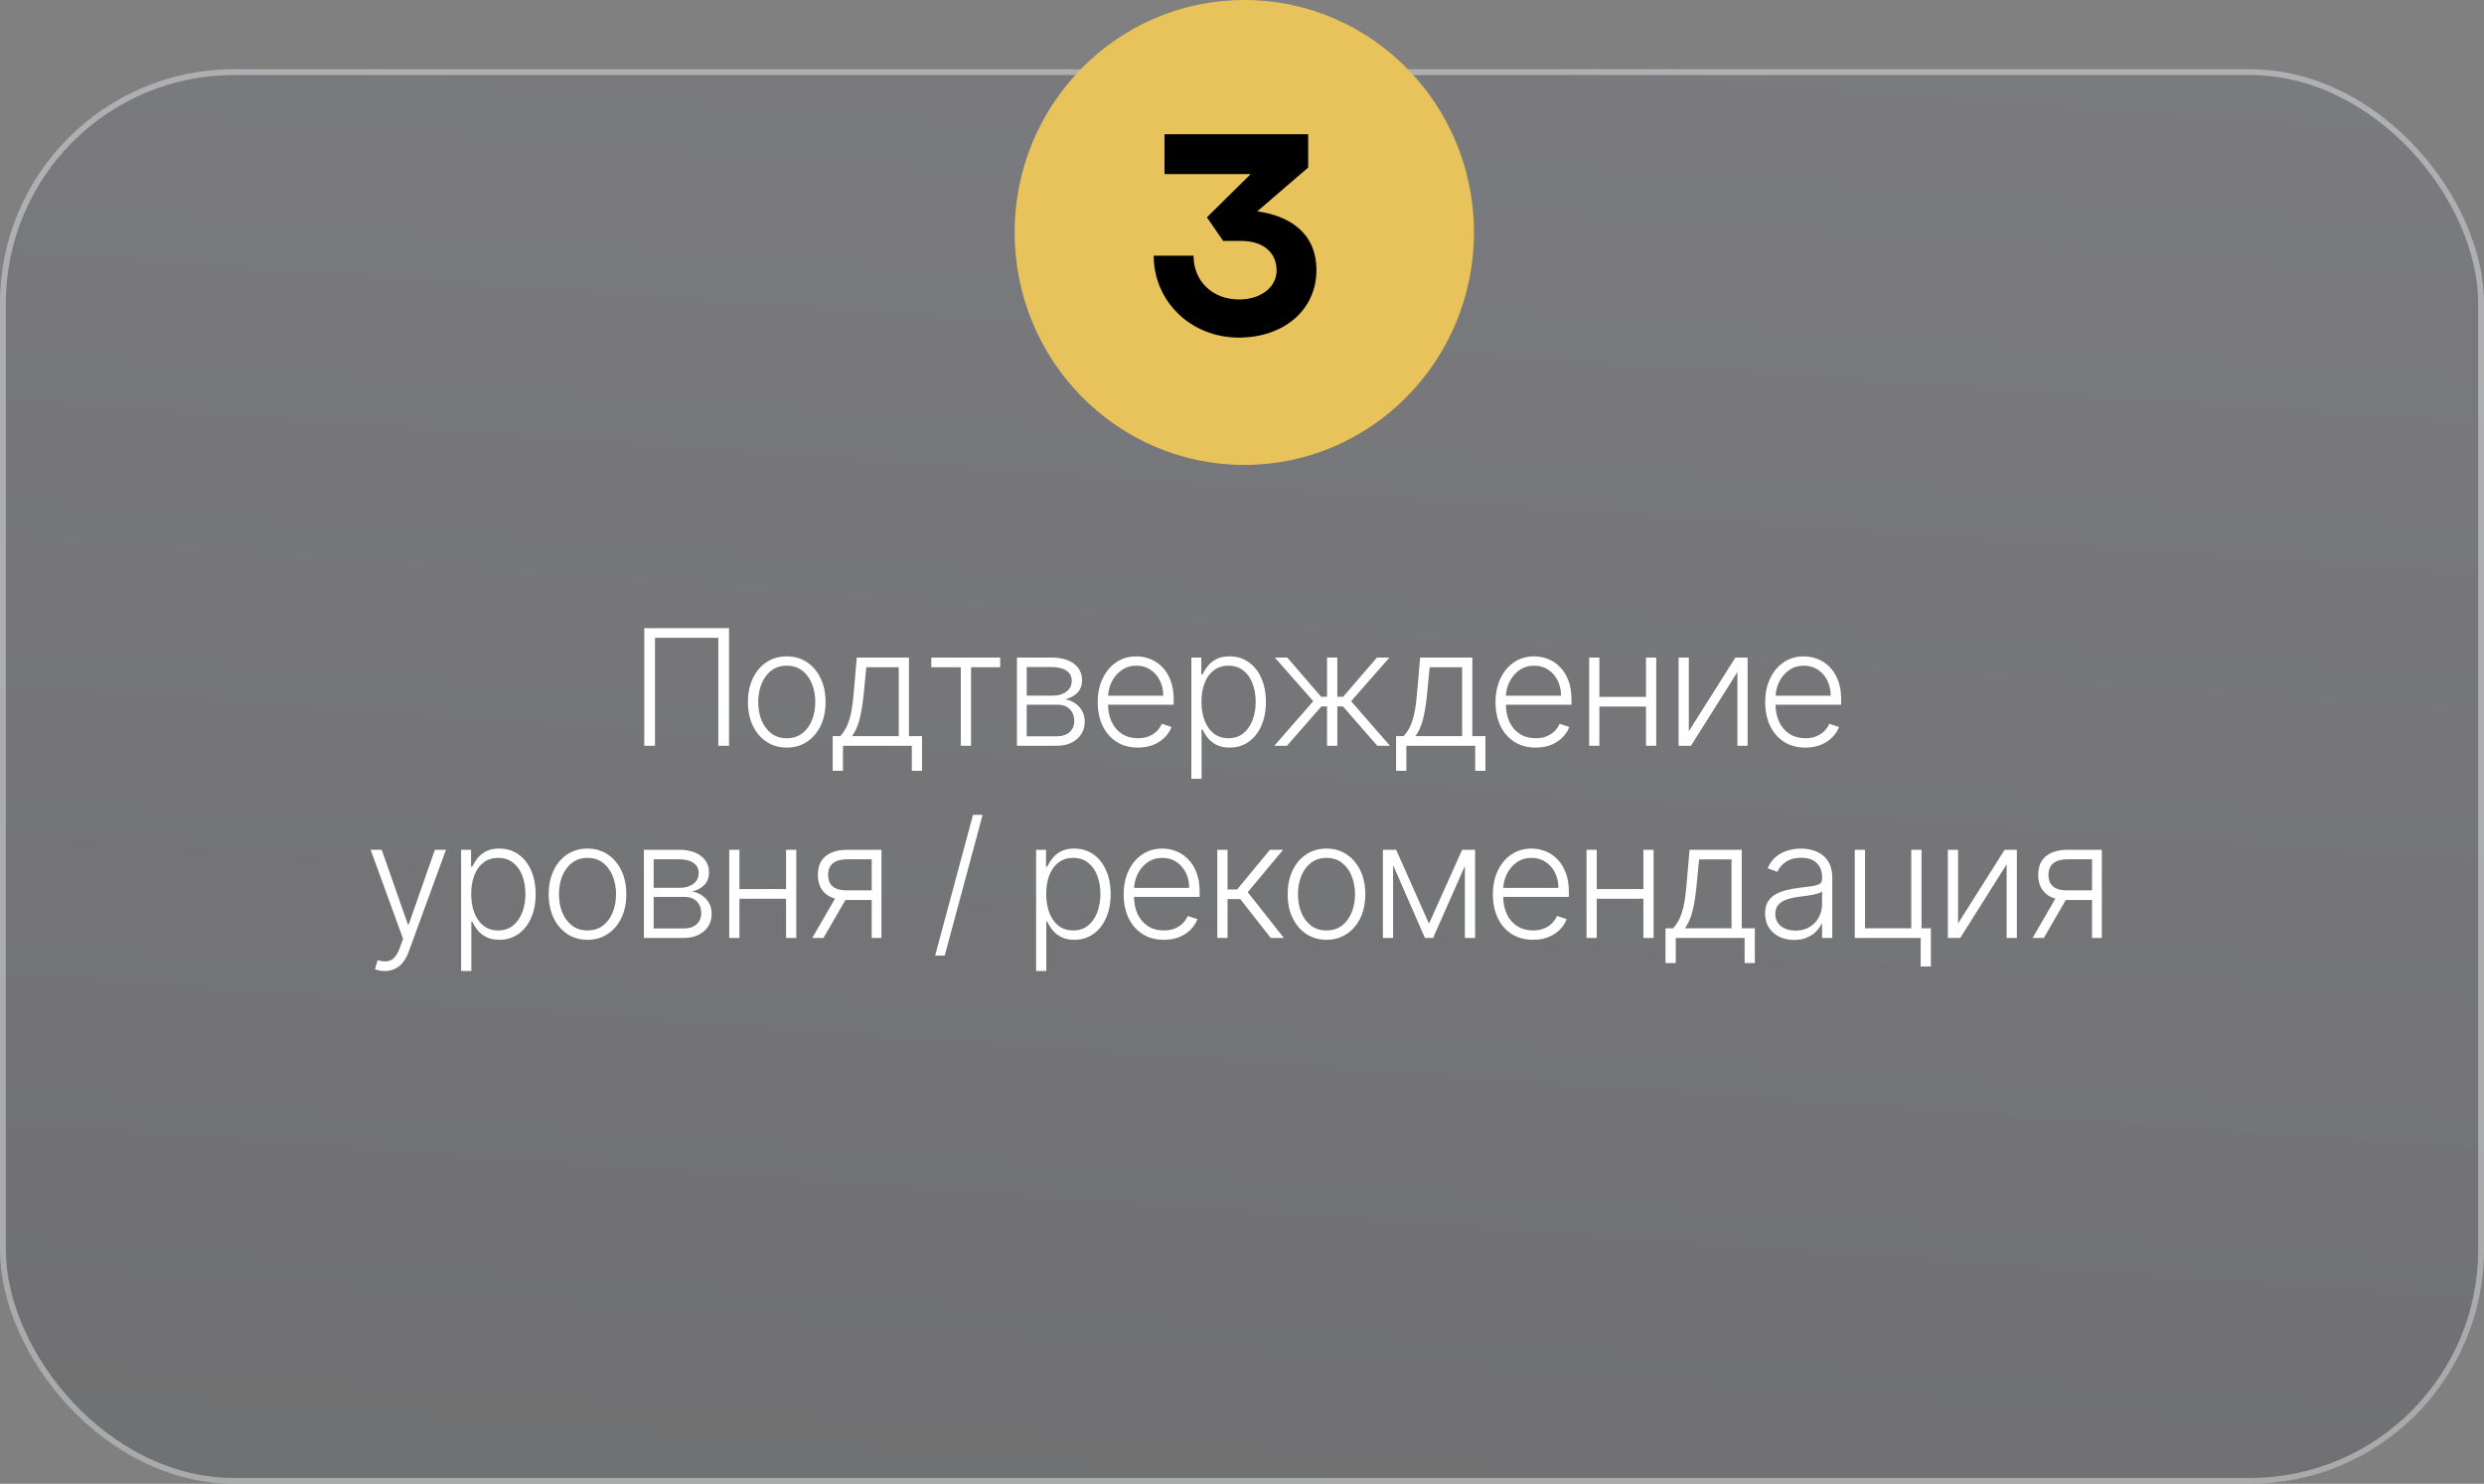
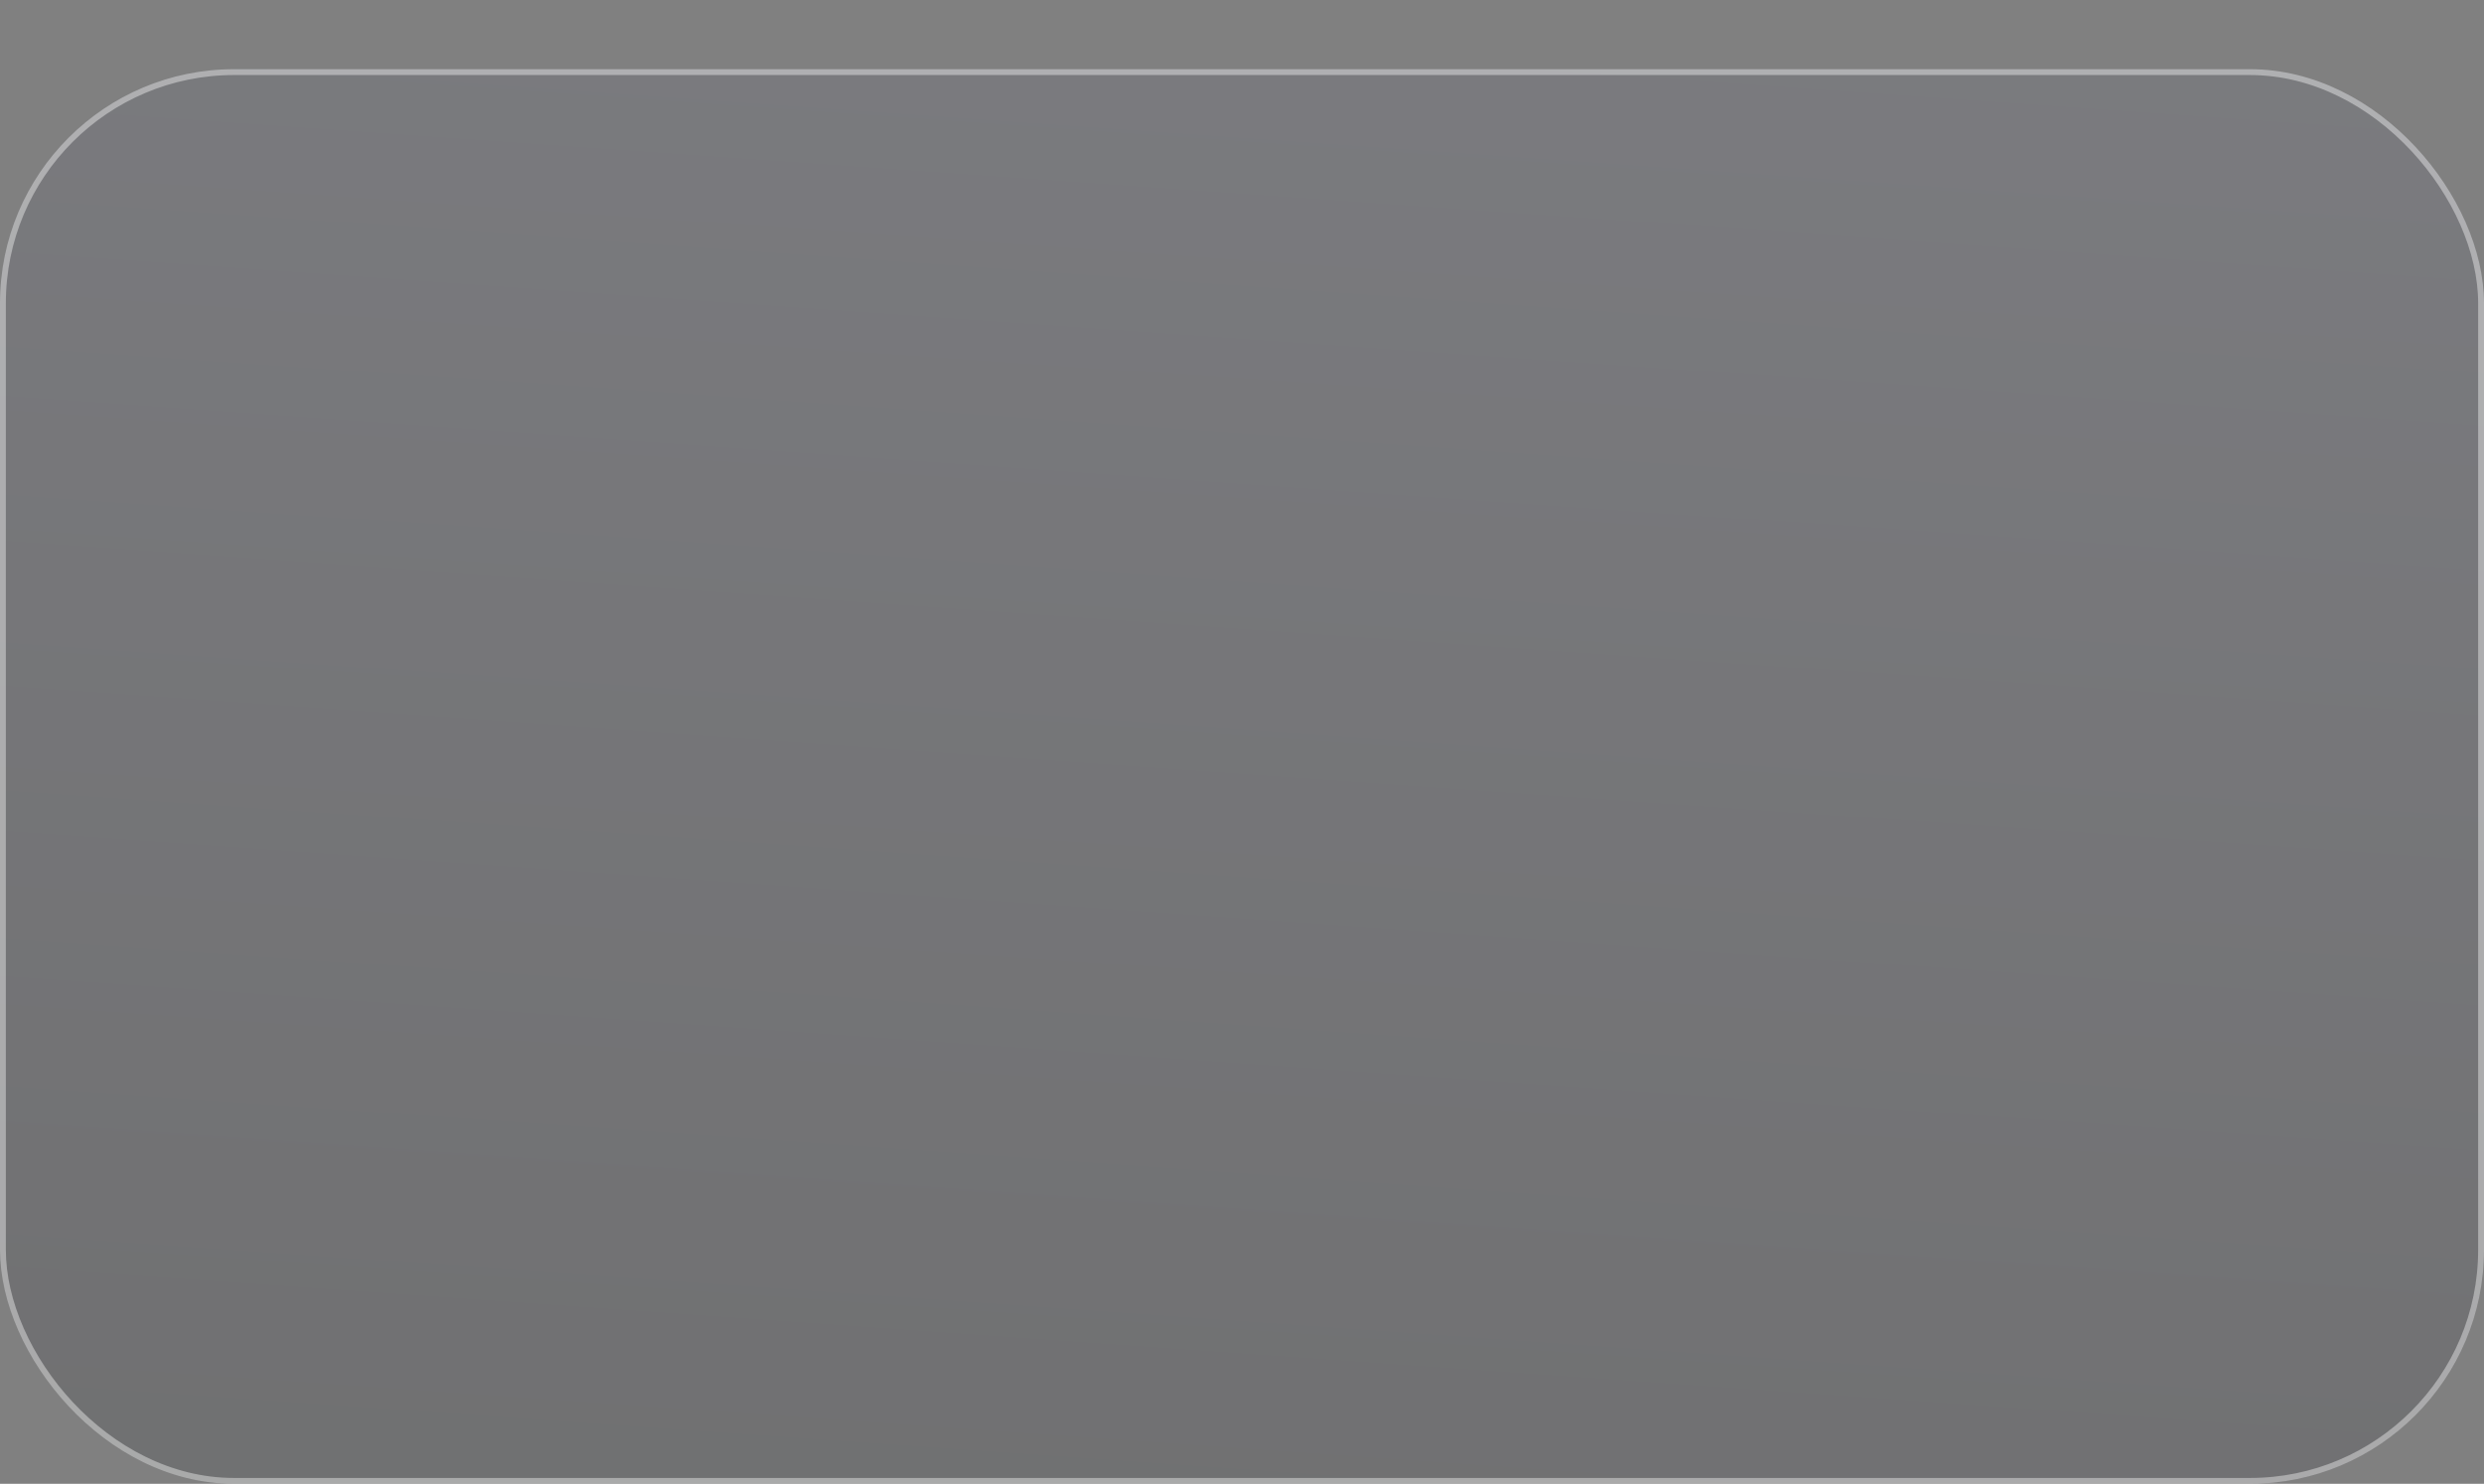
<svg xmlns="http://www.w3.org/2000/svg" width="323" height="193" viewBox="0 0 323 193" fill="none">
  <rect x="0" y="0" width="323" height="193" fill="#808080" stroke="none" />
  <g data-figma-bg-blur-radius="19.7923">
    <rect y="9" width="323" height="184" rx="30.439" fill="url(#paint0_linear_10_695)" fill-opacity="0.2" />
    <rect x="0.38" y="9.38" width="322.239" height="183.239" rx="30.058" stroke="white" stroke-opacity="0.4" stroke-width="0.761" />
  </g>
-   <path d="M94.796 81.708V97H93.407V82.963H85.172V97H83.775V81.708H94.796ZM102.304 97.239C101.313 97.239 100.437 96.988 99.676 96.485C98.919 95.982 98.327 95.288 97.899 94.402C97.471 93.511 97.257 92.483 97.257 91.318C97.257 90.143 97.471 89.11 97.899 88.219C98.327 87.323 98.919 86.626 99.676 86.129C100.437 85.626 101.313 85.374 102.304 85.374C103.295 85.374 104.168 85.626 104.925 86.129C105.681 86.631 106.274 87.328 106.702 88.219C107.135 89.11 107.351 90.143 107.351 91.318C107.351 92.483 107.137 93.511 106.709 94.402C106.281 95.288 105.686 95.982 104.925 96.485C104.168 96.988 103.295 97.239 102.304 97.239ZM102.304 96.022C103.1 96.022 103.775 95.808 104.327 95.38C104.88 94.952 105.298 94.382 105.582 93.67C105.871 92.958 106.015 92.174 106.015 91.318C106.015 90.462 105.871 89.675 105.582 88.958C105.298 88.242 104.88 87.667 104.327 87.234C103.775 86.8 103.1 86.584 102.304 86.584C101.513 86.584 100.838 86.8 100.281 87.234C99.728 87.667 99.307 88.242 99.019 88.958C98.735 89.675 98.593 90.462 98.593 91.318C98.593 92.174 98.735 92.958 99.019 93.67C99.307 94.382 99.728 94.952 100.281 95.38C100.833 95.808 101.508 96.022 102.304 96.022ZM108.279 100.263V95.746H109.272C109.521 95.467 109.738 95.166 109.922 94.842C110.106 94.519 110.266 94.15 110.4 93.737C110.539 93.319 110.656 92.834 110.751 92.281C110.845 91.724 110.925 91.074 110.99 90.332L111.408 85.531H118.195V95.746H119.898V100.263H118.568V97H109.616V100.263H108.279ZM110.803 95.746H116.866V86.786H112.647L112.304 90.332C112.184 91.537 112.015 92.587 111.796 93.483C111.577 94.379 111.246 95.133 110.803 95.746ZM121.098 86.786V85.531H130.058V86.786H126.265V97H124.936V86.786H121.098ZM132.237 97V85.531H136.754C137.973 85.531 138.934 85.795 139.636 86.323C140.343 86.85 140.696 87.562 140.696 88.458C140.696 89.14 140.5 89.685 140.106 90.093C139.713 90.501 139.186 90.79 138.523 90.96C138.966 91.034 139.377 91.196 139.755 91.445C140.139 91.694 140.45 92.022 140.689 92.43C140.928 92.839 141.047 93.326 141.047 93.894C141.047 94.491 140.898 95.024 140.599 95.492C140.301 95.96 139.88 96.328 139.337 96.597C138.795 96.866 138.153 97 137.411 97H132.237ZM133.506 95.768H137.411C138.113 95.768 138.668 95.589 139.076 95.23C139.484 94.867 139.688 94.384 139.688 93.782C139.688 93.14 139.494 92.627 139.106 92.244C138.723 91.856 138.207 91.661 137.56 91.661H133.506V95.768ZM133.506 90.482H136.836C137.354 90.482 137.802 90.402 138.18 90.243C138.558 90.083 138.85 89.859 139.054 89.571C139.263 89.277 139.365 88.933 139.36 88.54C139.36 87.978 139.131 87.542 138.673 87.234C138.215 86.92 137.575 86.763 136.754 86.763H133.506V90.482ZM147.967 97.239C146.897 97.239 145.971 96.99 145.19 96.492C144.408 95.99 143.803 95.295 143.375 94.409C142.952 93.518 142.74 92.493 142.74 91.333C142.74 90.178 142.952 89.153 143.375 88.257C143.803 87.356 144.393 86.651 145.145 86.143C145.901 85.631 146.775 85.374 147.766 85.374C148.388 85.374 148.988 85.489 149.565 85.718C150.142 85.942 150.66 86.288 151.118 86.756C151.581 87.219 151.947 87.803 152.216 88.51C152.484 89.212 152.619 90.043 152.619 91.004V91.661H143.659V90.489H151.26C151.26 89.752 151.111 89.09 150.812 88.503C150.518 87.911 150.108 87.443 149.58 87.099C149.057 86.756 148.452 86.584 147.766 86.584C147.039 86.584 146.399 86.778 145.847 87.166C145.294 87.555 144.861 88.067 144.547 88.704C144.239 89.342 144.082 90.039 144.077 90.795V91.497C144.077 92.408 144.234 93.204 144.547 93.886C144.866 94.563 145.316 95.088 145.899 95.462C146.481 95.835 147.171 96.022 147.967 96.022C148.51 96.022 148.985 95.937 149.393 95.768C149.806 95.599 150.152 95.372 150.431 95.088C150.715 94.8 150.929 94.484 151.073 94.14L152.335 94.551C152.161 95.034 151.875 95.479 151.476 95.888C151.083 96.296 150.59 96.624 149.998 96.873C149.411 97.117 148.734 97.239 147.967 97.239ZM154.917 101.301V85.531H156.209V87.719H156.365C156.525 87.375 156.744 87.025 157.022 86.666C157.301 86.303 157.67 85.997 158.128 85.748C158.59 85.499 159.173 85.374 159.875 85.374C160.821 85.374 161.647 85.623 162.354 86.121C163.066 86.614 163.618 87.306 164.011 88.197C164.41 89.083 164.609 90.116 164.609 91.296C164.609 92.48 164.41 93.518 164.011 94.409C163.618 95.3 163.066 95.995 162.354 96.492C161.647 96.99 160.826 97.239 159.89 97.239C159.198 97.239 158.618 97.115 158.15 96.866C157.687 96.617 157.311 96.311 157.022 95.947C156.739 95.579 156.52 95.22 156.365 94.872H156.246V101.301H154.917ZM156.231 91.273C156.231 92.199 156.368 93.02 156.642 93.737C156.92 94.449 157.319 95.009 157.836 95.417C158.359 95.82 158.991 96.022 159.733 96.022C160.494 96.022 161.137 95.813 161.659 95.395C162.187 94.972 162.588 94.402 162.861 93.685C163.14 92.968 163.28 92.164 163.28 91.273C163.28 90.392 163.143 89.598 162.869 88.891C162.6 88.184 162.202 87.624 161.674 87.211C161.147 86.793 160.499 86.584 159.733 86.584C158.986 86.584 158.352 86.786 157.829 87.189C157.306 87.587 156.908 88.139 156.634 88.846C156.365 89.548 156.231 90.357 156.231 91.273ZM165.705 97L170.767 91.206L165.772 85.531H167.392L171.79 90.631H172.559V85.531H173.895V90.631H174.65L179.047 85.531H180.668L175.687 91.206L180.735 97H179.092L174.627 91.885H173.895V97H172.559V91.885H171.827L167.347 97H165.705ZM181.536 100.263V95.746H182.529C182.778 95.467 182.994 95.166 183.179 94.842C183.363 94.519 183.522 94.15 183.656 93.737C183.796 93.319 183.913 92.834 184.007 92.281C184.102 91.724 184.182 91.074 184.246 90.332L184.664 85.531H191.452V95.746H193.154V100.263H191.825V97H182.872V100.263H181.536ZM184.06 95.746H190.123V86.786H185.904L185.56 90.332C185.441 91.537 185.272 92.587 185.053 93.483C184.834 94.379 184.503 95.133 184.06 95.746ZM199.693 97.239C198.623 97.239 197.697 96.99 196.916 96.492C196.134 95.99 195.529 95.295 195.101 94.409C194.678 93.518 194.466 92.493 194.466 91.333C194.466 90.178 194.678 89.153 195.101 88.257C195.529 87.356 196.119 86.651 196.871 86.143C197.627 85.631 198.501 85.374 199.492 85.374C200.114 85.374 200.714 85.489 201.291 85.718C201.868 85.942 202.386 86.288 202.844 86.756C203.307 87.219 203.673 87.803 203.942 88.51C204.21 89.212 204.345 90.043 204.345 91.004V91.661H195.385V90.489H202.986C202.986 89.752 202.837 89.09 202.538 88.503C202.244 87.911 201.834 87.443 201.306 87.099C200.783 86.756 200.178 86.584 199.492 86.584C198.765 86.584 198.125 86.778 197.573 87.166C197.02 87.555 196.587 88.067 196.273 88.704C195.965 89.342 195.808 90.039 195.803 90.795V91.497C195.803 92.408 195.96 93.204 196.273 93.886C196.592 94.563 197.042 95.088 197.625 95.462C198.207 95.835 198.897 96.022 199.693 96.022C200.236 96.022 200.711 95.937 201.119 95.768C201.532 95.599 201.878 95.372 202.157 95.088C202.441 94.8 202.655 94.484 202.799 94.14L204.061 94.551C203.887 95.034 203.601 95.479 203.202 95.888C202.809 96.296 202.316 96.624 201.724 96.873C201.137 97.117 200.46 97.239 199.693 97.239ZM214.386 90.646V91.9H207.643V90.646H214.386ZM207.972 85.531V97H206.643V85.531H207.972ZM215.364 85.531V97H214.035V85.531H215.364ZM219.6 95.111L225.655 85.531H227.246V97H225.916V87.42L219.883 97H218.271V85.531H219.6V95.111ZM234.761 97.239C233.691 97.239 232.765 96.99 231.983 96.492C231.202 95.99 230.597 95.295 230.169 94.409C229.746 93.518 229.534 92.493 229.534 91.333C229.534 90.178 229.746 89.153 230.169 88.257C230.597 87.356 231.187 86.651 231.938 86.143C232.695 85.631 233.569 85.374 234.559 85.374C235.182 85.374 235.781 85.489 236.359 85.718C236.936 85.942 237.454 86.288 237.912 86.756C238.375 87.219 238.741 87.803 239.009 88.51C239.278 89.212 239.413 90.043 239.413 91.004V91.661H230.453V90.489H238.054C238.054 89.752 237.904 89.09 237.606 88.503C237.312 87.911 236.901 87.443 236.374 87.099C235.851 86.756 235.246 86.584 234.559 86.584C233.833 86.584 233.193 86.778 232.64 87.166C232.088 87.555 231.655 88.067 231.341 88.704C231.033 89.342 230.876 90.039 230.871 90.795V91.497C230.871 92.408 231.028 93.204 231.341 93.886C231.66 94.563 232.11 95.088 232.693 95.462C233.275 95.835 233.964 96.022 234.761 96.022C235.303 96.022 235.779 95.937 236.187 95.768C236.6 95.599 236.946 95.372 237.225 95.088C237.509 94.8 237.723 94.484 237.867 94.14L239.129 94.551C238.955 95.034 238.668 95.479 238.27 95.888C237.877 96.296 237.384 96.624 236.792 96.873C236.204 97.117 235.527 97.239 234.761 97.239ZM50.038 126.301C49.775 126.301 49.528 126.276 49.299 126.226C49.07 126.176 48.889 126.122 48.754 126.062L49.112 124.89C49.566 125.029 49.969 125.079 50.322 125.039C50.675 125.004 50.989 124.845 51.263 124.561C51.537 124.282 51.781 123.854 51.995 123.277L52.413 122.112L48.194 110.531H49.635L53.04 120.245H53.145L56.549 110.531H57.99L53.137 123.814C52.933 124.367 52.682 124.827 52.383 125.196C52.084 125.569 51.738 125.845 51.345 126.025C50.957 126.209 50.521 126.301 50.038 126.301ZM59.96 126.301V110.531H61.252V112.719H61.408C61.568 112.375 61.787 112.025 62.066 111.666C62.344 111.303 62.713 110.997 63.17 110.748C63.633 110.499 64.216 110.374 64.918 110.374C65.864 110.374 66.69 110.623 67.397 111.121C68.109 111.614 68.661 112.306 69.054 113.197C69.453 114.083 69.652 115.116 69.652 116.295C69.652 117.48 69.453 118.518 69.054 119.409C68.661 120.3 68.109 120.994 67.397 121.492C66.69 121.99 65.868 122.239 64.933 122.239C64.241 122.239 63.661 122.114 63.193 121.866C62.73 121.617 62.354 121.311 62.066 120.947C61.782 120.579 61.563 120.22 61.408 119.872H61.289V126.301H59.96ZM61.274 116.273C61.274 117.199 61.411 118.02 61.685 118.737C61.963 119.449 62.362 120.009 62.879 120.417C63.402 120.82 64.034 121.022 64.776 121.022C65.537 121.022 66.18 120.813 66.702 120.395C67.23 119.972 67.631 119.402 67.904 118.685C68.183 117.968 68.323 117.164 68.323 116.273C68.323 115.392 68.186 114.598 67.912 113.891C67.643 113.184 67.245 112.624 66.717 112.211C66.19 111.793 65.543 111.584 64.776 111.584C64.029 111.584 63.395 111.786 62.872 112.189C62.349 112.587 61.951 113.14 61.677 113.846C61.408 114.548 61.274 115.357 61.274 116.273ZM76.394 122.239C75.404 122.239 74.528 121.988 73.766 121.485C73.009 120.982 72.417 120.288 71.989 119.402C71.561 118.511 71.347 117.483 71.347 116.318C71.347 115.143 71.561 114.11 71.989 113.219C72.417 112.323 73.009 111.626 73.766 111.129C74.528 110.626 75.404 110.374 76.394 110.374C77.385 110.374 78.258 110.626 79.015 111.129C79.772 111.631 80.364 112.328 80.792 113.219C81.225 114.11 81.442 115.143 81.442 116.318C81.442 117.483 81.228 118.511 80.799 119.402C80.371 120.288 79.777 120.982 79.015 121.485C78.258 121.988 77.385 122.239 76.394 122.239ZM76.394 121.022C77.191 121.022 77.865 120.808 78.418 120.38C78.97 119.952 79.388 119.382 79.672 118.67C79.961 117.958 80.105 117.174 80.105 116.318C80.105 115.462 79.961 114.675 79.672 113.958C79.388 113.242 78.97 112.667 78.418 112.234C77.865 111.801 77.191 111.584 76.394 111.584C75.603 111.584 74.928 111.801 74.371 112.234C73.818 112.667 73.398 113.242 73.109 113.958C72.825 114.675 72.683 115.462 72.683 116.318C72.683 117.174 72.825 117.958 73.109 118.67C73.398 119.382 73.818 119.952 74.371 120.38C74.923 120.808 75.598 121.022 76.394 121.022ZM83.728 122V110.531H88.246C89.465 110.531 90.426 110.795 91.128 111.323C91.835 111.85 92.188 112.562 92.188 113.458C92.188 114.14 91.992 114.685 91.598 115.093C91.205 115.501 90.677 115.79 90.015 115.959C90.458 116.034 90.869 116.196 91.247 116.445C91.631 116.694 91.942 117.022 92.181 117.43C92.42 117.839 92.539 118.326 92.539 118.894C92.539 119.491 92.39 120.024 92.091 120.492C91.793 120.96 91.372 121.328 90.829 121.597C90.287 121.866 89.645 122 88.903 122H83.728ZM84.998 120.768H88.903C89.605 120.768 90.16 120.589 90.568 120.23C90.976 119.867 91.18 119.384 91.18 118.782C91.18 118.14 90.986 117.627 90.598 117.244C90.215 116.855 89.699 116.661 89.052 116.661H84.998V120.768ZM84.998 115.482H88.328C88.846 115.482 89.294 115.402 89.672 115.243C90.05 115.083 90.341 114.859 90.546 114.571C90.755 114.277 90.857 113.933 90.852 113.54C90.852 112.978 90.623 112.542 90.165 112.234C89.707 111.92 89.067 111.763 88.246 111.763H84.998V115.482ZM102.565 115.646V116.9H95.823V115.646H102.565ZM96.151 110.531V122H94.822V110.531H96.151ZM103.543 110.531V122H102.214V110.531H103.543ZM113.349 122V111.763H110.191C109.369 111.768 108.745 111.94 108.317 112.278C107.893 112.617 107.682 113.122 107.682 113.794C107.682 114.466 107.883 114.971 108.287 115.31C108.69 115.643 109.277 115.81 110.049 115.81H113.722V117.065H110.049C109.257 117.065 108.585 116.938 108.033 116.684C107.485 116.43 107.067 116.059 106.778 115.571C106.49 115.083 106.345 114.491 106.345 113.794C106.345 113.092 106.492 112.5 106.786 112.017C107.085 111.529 107.52 111.161 108.093 110.912C108.67 110.658 109.369 110.531 110.191 110.531H114.618V122H113.349ZM105.621 122L108.921 116.295H110.377L107.077 122H105.621ZM127.771 105.991L122.843 124.3H121.596L126.524 105.991H127.771ZM134.727 126.301V110.531H136.019V112.719H136.175C136.335 112.375 136.554 112.025 136.832 111.666C137.111 111.303 137.48 110.997 137.937 110.748C138.4 110.499 138.983 110.374 139.685 110.374C140.63 110.374 141.457 110.623 142.164 111.121C142.875 111.614 143.428 112.306 143.821 113.197C144.219 114.083 144.419 115.116 144.419 116.295C144.419 117.48 144.219 118.518 143.821 119.409C143.428 120.3 142.875 120.994 142.164 121.492C141.457 121.99 140.635 122.239 139.7 122.239C139.008 122.239 138.428 122.114 137.96 121.866C137.497 121.617 137.121 121.311 136.832 120.947C136.549 120.579 136.33 120.22 136.175 119.872H136.056V126.301H134.727ZM136.041 116.273C136.041 117.199 136.178 118.02 136.452 118.737C136.73 119.449 137.129 120.009 137.646 120.417C138.169 120.82 138.801 121.022 139.543 121.022C140.304 121.022 140.947 120.813 141.469 120.395C141.997 119.972 142.398 119.402 142.671 118.685C142.95 117.968 143.09 117.164 143.09 116.273C143.09 115.392 142.953 114.598 142.679 113.891C142.41 113.184 142.012 112.624 141.484 112.211C140.957 111.793 140.309 111.584 139.543 111.584C138.796 111.584 138.161 111.786 137.639 112.189C137.116 112.587 136.718 113.14 136.444 113.846C136.175 114.548 136.041 115.357 136.041 116.273ZM151.34 122.239C150.27 122.239 149.344 121.99 148.563 121.492C147.781 120.99 147.176 120.295 146.748 119.409C146.325 118.518 146.114 117.493 146.114 116.333C146.114 115.178 146.325 114.153 146.748 113.257C147.176 112.356 147.766 111.651 148.518 111.143C149.275 110.631 150.148 110.374 151.139 110.374C151.761 110.374 152.361 110.489 152.938 110.718C153.516 110.942 154.033 111.288 154.491 111.756C154.954 112.219 155.32 112.804 155.589 113.51C155.858 114.212 155.992 115.044 155.992 116.004V116.661H147.032V115.489H154.633C154.633 114.752 154.484 114.09 154.185 113.503C153.891 112.911 153.481 112.443 152.953 112.099C152.43 111.756 151.826 111.584 151.139 111.584C150.412 111.584 149.772 111.778 149.22 112.166C148.667 112.555 148.234 113.067 147.921 113.705C147.612 114.342 147.455 115.039 147.45 115.795V116.497C147.45 117.408 147.607 118.204 147.921 118.886C148.239 119.563 148.69 120.089 149.272 120.462C149.854 120.835 150.544 121.022 151.34 121.022C151.883 121.022 152.358 120.937 152.766 120.768C153.18 120.599 153.526 120.372 153.804 120.089C154.088 119.8 154.302 119.484 154.446 119.14L155.708 119.551C155.534 120.034 155.248 120.479 154.85 120.887C154.456 121.296 153.964 121.624 153.371 121.873C152.784 122.117 152.107 122.239 151.34 122.239ZM158.29 122V110.531H159.619V115.691H160.866L165.13 110.531H166.847L162.247 116.049L166.951 122H165.234L161.277 116.945H159.619V122H158.29ZM172.486 122.239C171.496 122.239 170.62 121.988 169.858 121.485C169.101 120.982 168.509 120.288 168.081 119.402C167.653 118.511 167.439 117.483 167.439 116.318C167.439 115.143 167.653 114.11 168.081 113.219C168.509 112.323 169.101 111.626 169.858 111.129C170.62 110.626 171.496 110.374 172.486 110.374C173.477 110.374 174.35 110.626 175.107 111.129C175.864 111.631 176.456 112.328 176.884 113.219C177.317 114.11 177.534 115.143 177.534 116.318C177.534 117.483 177.32 118.511 176.892 119.402C176.464 120.288 175.869 120.982 175.107 121.485C174.35 121.988 173.477 122.239 172.486 122.239ZM172.486 121.022C173.283 121.022 173.957 120.808 174.51 120.38C175.062 119.952 175.48 119.382 175.764 118.67C176.053 117.958 176.197 117.174 176.197 116.318C176.197 115.462 176.053 114.675 175.764 113.958C175.48 113.242 175.062 112.667 174.51 112.234C173.957 111.801 173.283 111.584 172.486 111.584C171.695 111.584 171.02 111.801 170.463 112.234C169.91 112.667 169.49 113.242 169.201 113.958C168.917 114.675 168.775 115.462 168.775 116.318C168.775 117.174 168.917 117.958 169.201 118.67C169.49 119.382 169.91 119.952 170.463 120.38C171.015 120.808 171.69 121.022 172.486 121.022ZM185.816 120.141L190.125 110.531H191.416L186.346 122H185.286L180.276 110.531H181.545L185.816 120.141ZM181.15 110.531V122H179.821V110.531H181.15ZM190.483 122V110.531H191.812V122H190.483ZM199.35 122.239C198.28 122.239 197.354 121.99 196.572 121.492C195.791 120.99 195.186 120.295 194.758 119.409C194.335 118.518 194.123 117.493 194.123 116.333C194.123 115.178 194.335 114.153 194.758 113.257C195.186 112.356 195.776 111.651 196.527 111.143C197.284 110.631 198.158 110.374 199.148 110.374C199.77 110.374 200.37 110.489 200.948 110.718C201.525 110.942 202.043 111.288 202.501 111.756C202.964 112.219 203.33 112.804 203.598 113.51C203.867 114.212 204.002 115.044 204.002 116.004V116.661H195.042V115.489H202.643C202.643 114.752 202.493 114.09 202.195 113.503C201.901 112.911 201.49 112.443 200.963 112.099C200.44 111.756 199.835 111.584 199.148 111.584C198.421 111.584 197.782 111.778 197.229 112.166C196.677 112.555 196.244 113.067 195.93 113.705C195.621 114.342 195.465 115.039 195.46 115.795V116.497C195.46 117.408 195.616 118.204 195.93 118.886C196.249 119.563 196.699 120.089 197.282 120.462C197.864 120.835 198.553 121.022 199.35 121.022C199.892 121.022 200.368 120.937 200.776 120.768C201.189 120.599 201.535 120.372 201.814 120.089C202.098 119.8 202.312 119.484 202.456 119.14L203.718 119.551C203.544 120.034 203.257 120.479 202.859 120.887C202.466 121.296 201.973 121.624 201.381 121.873C200.793 122.117 200.116 122.239 199.35 122.239ZM214.043 115.646V116.9H207.3V115.646H214.043ZM207.629 110.531V122H206.3V110.531H207.629ZM215.021 110.531V122H213.692V110.531H215.021ZM216.568 125.263V120.746H217.561C217.81 120.467 218.027 120.166 218.211 119.842C218.395 119.519 218.554 119.15 218.689 118.737C218.828 118.319 218.945 117.834 219.04 117.281C219.134 116.724 219.214 116.074 219.279 115.332L219.697 110.531H226.484V120.746H228.186V125.263H226.857V122H217.905V125.263H216.568ZM219.092 120.746H225.155V111.786H220.936L220.593 115.332C220.473 116.537 220.304 117.587 220.085 118.483C219.866 119.379 219.535 120.133 219.092 120.746ZM233.292 122.261C232.6 122.261 231.968 122.127 231.395 121.858C230.823 121.584 230.368 121.191 230.029 120.678C229.691 120.161 229.521 119.534 229.521 118.797C229.521 118.229 229.628 117.751 229.842 117.363C230.056 116.975 230.36 116.656 230.753 116.407C231.147 116.159 231.612 115.962 232.15 115.818C232.687 115.673 233.28 115.561 233.927 115.482C234.569 115.402 235.111 115.332 235.554 115.273C236.002 115.213 236.343 115.118 236.577 114.989C236.811 114.859 236.928 114.65 236.928 114.362V114.093C236.928 113.311 236.694 112.697 236.226 112.249C235.763 111.796 235.096 111.569 234.225 111.569C233.399 111.569 232.724 111.751 232.202 112.114C231.684 112.477 231.321 112.906 231.112 113.398L229.85 112.943C230.109 112.316 230.467 111.815 230.925 111.442C231.383 111.064 231.896 110.793 232.463 110.628C233.031 110.459 233.606 110.374 234.188 110.374C234.626 110.374 235.081 110.432 235.554 110.546C236.032 110.661 236.475 110.86 236.883 111.143C237.292 111.422 237.623 111.813 237.876 112.316C238.13 112.813 238.257 113.446 238.257 114.212V122H236.928V120.186H236.846C236.687 120.524 236.45 120.853 236.137 121.171C235.823 121.49 235.43 121.751 234.957 121.955C234.484 122.159 233.929 122.261 233.292 122.261ZM233.471 121.044C234.178 121.044 234.79 120.887 235.308 120.574C235.826 120.26 236.224 119.845 236.503 119.327C236.786 118.804 236.928 118.229 236.928 117.602V115.945C236.829 116.039 236.662 116.124 236.428 116.198C236.199 116.273 235.933 116.34 235.629 116.4C235.33 116.455 235.032 116.502 234.733 116.542C234.434 116.582 234.166 116.617 233.927 116.646C233.28 116.726 232.727 116.85 232.269 117.02C231.811 117.189 231.46 117.423 231.216 117.722C230.972 118.015 230.85 118.394 230.85 118.857C230.85 119.553 231.099 120.094 231.597 120.477C232.095 120.855 232.72 121.044 233.471 121.044ZM249.861 110.531V120.738H251.078V125.711H249.749V122H241.177V110.531H242.513V120.746H248.524V110.531H249.861ZM254.611 120.111L260.667 110.531H262.257V122H260.928V112.42L254.895 122H253.282V110.531H254.611V120.111ZM272.035 122V111.763H268.877C268.055 111.768 267.431 111.94 267.003 112.278C266.58 112.617 266.368 113.122 266.368 113.794C266.368 114.466 266.57 114.971 266.973 115.31C267.376 115.643 267.963 115.81 268.735 115.81H272.408V117.065H268.735C267.943 117.065 267.271 116.938 266.719 116.684C266.171 116.43 265.753 116.059 265.464 115.571C265.176 115.083 265.031 114.491 265.031 113.794C265.031 113.092 265.178 112.5 265.472 112.017C265.771 111.529 266.206 111.161 266.779 110.912C267.356 110.658 268.055 110.531 268.877 110.531H273.304V122H272.035ZM264.307 122L267.607 116.295H269.063L265.763 122H264.307Z" fill="white" />
-   <ellipse cx="161.8" cy="30.236" rx="29.864" ry="30.236" fill="#E8C25B" />
-   <path d="M162.635 22.642H151.426V17.463H170.107V21.791L163.486 27.488C167.444 28.043 171.18 30.114 171.18 35.145C171.18 40.287 166.963 43.912 161.081 43.912C154.867 43.912 150.021 39.214 150.021 33.258H155.199C155.199 36.588 157.678 38.955 161.118 38.955C163.93 38.955 166.001 37.364 166.001 35.182C166.001 32.815 164.225 31.335 161.377 31.335H159.047L156.938 28.265L162.635 22.642Z" fill="black" />
  <defs>
    <clipPath id="bgblur_0_10_695_clip_path" transform="translate(19.792 10.792)">
-       <rect y="9" width="323" height="184" rx="30.439" />
-     </clipPath>
+       </clipPath>
    <linearGradient id="paint0_linear_10_695" x1="226.012" y1="9" x2="212.785" y2="196.616" gradientUnits="userSpaceOnUse">
      <stop stop-color="#65677A" />
      <stop offset="1" stop-color="#34353D" />
    </linearGradient>
  </defs>
</svg>